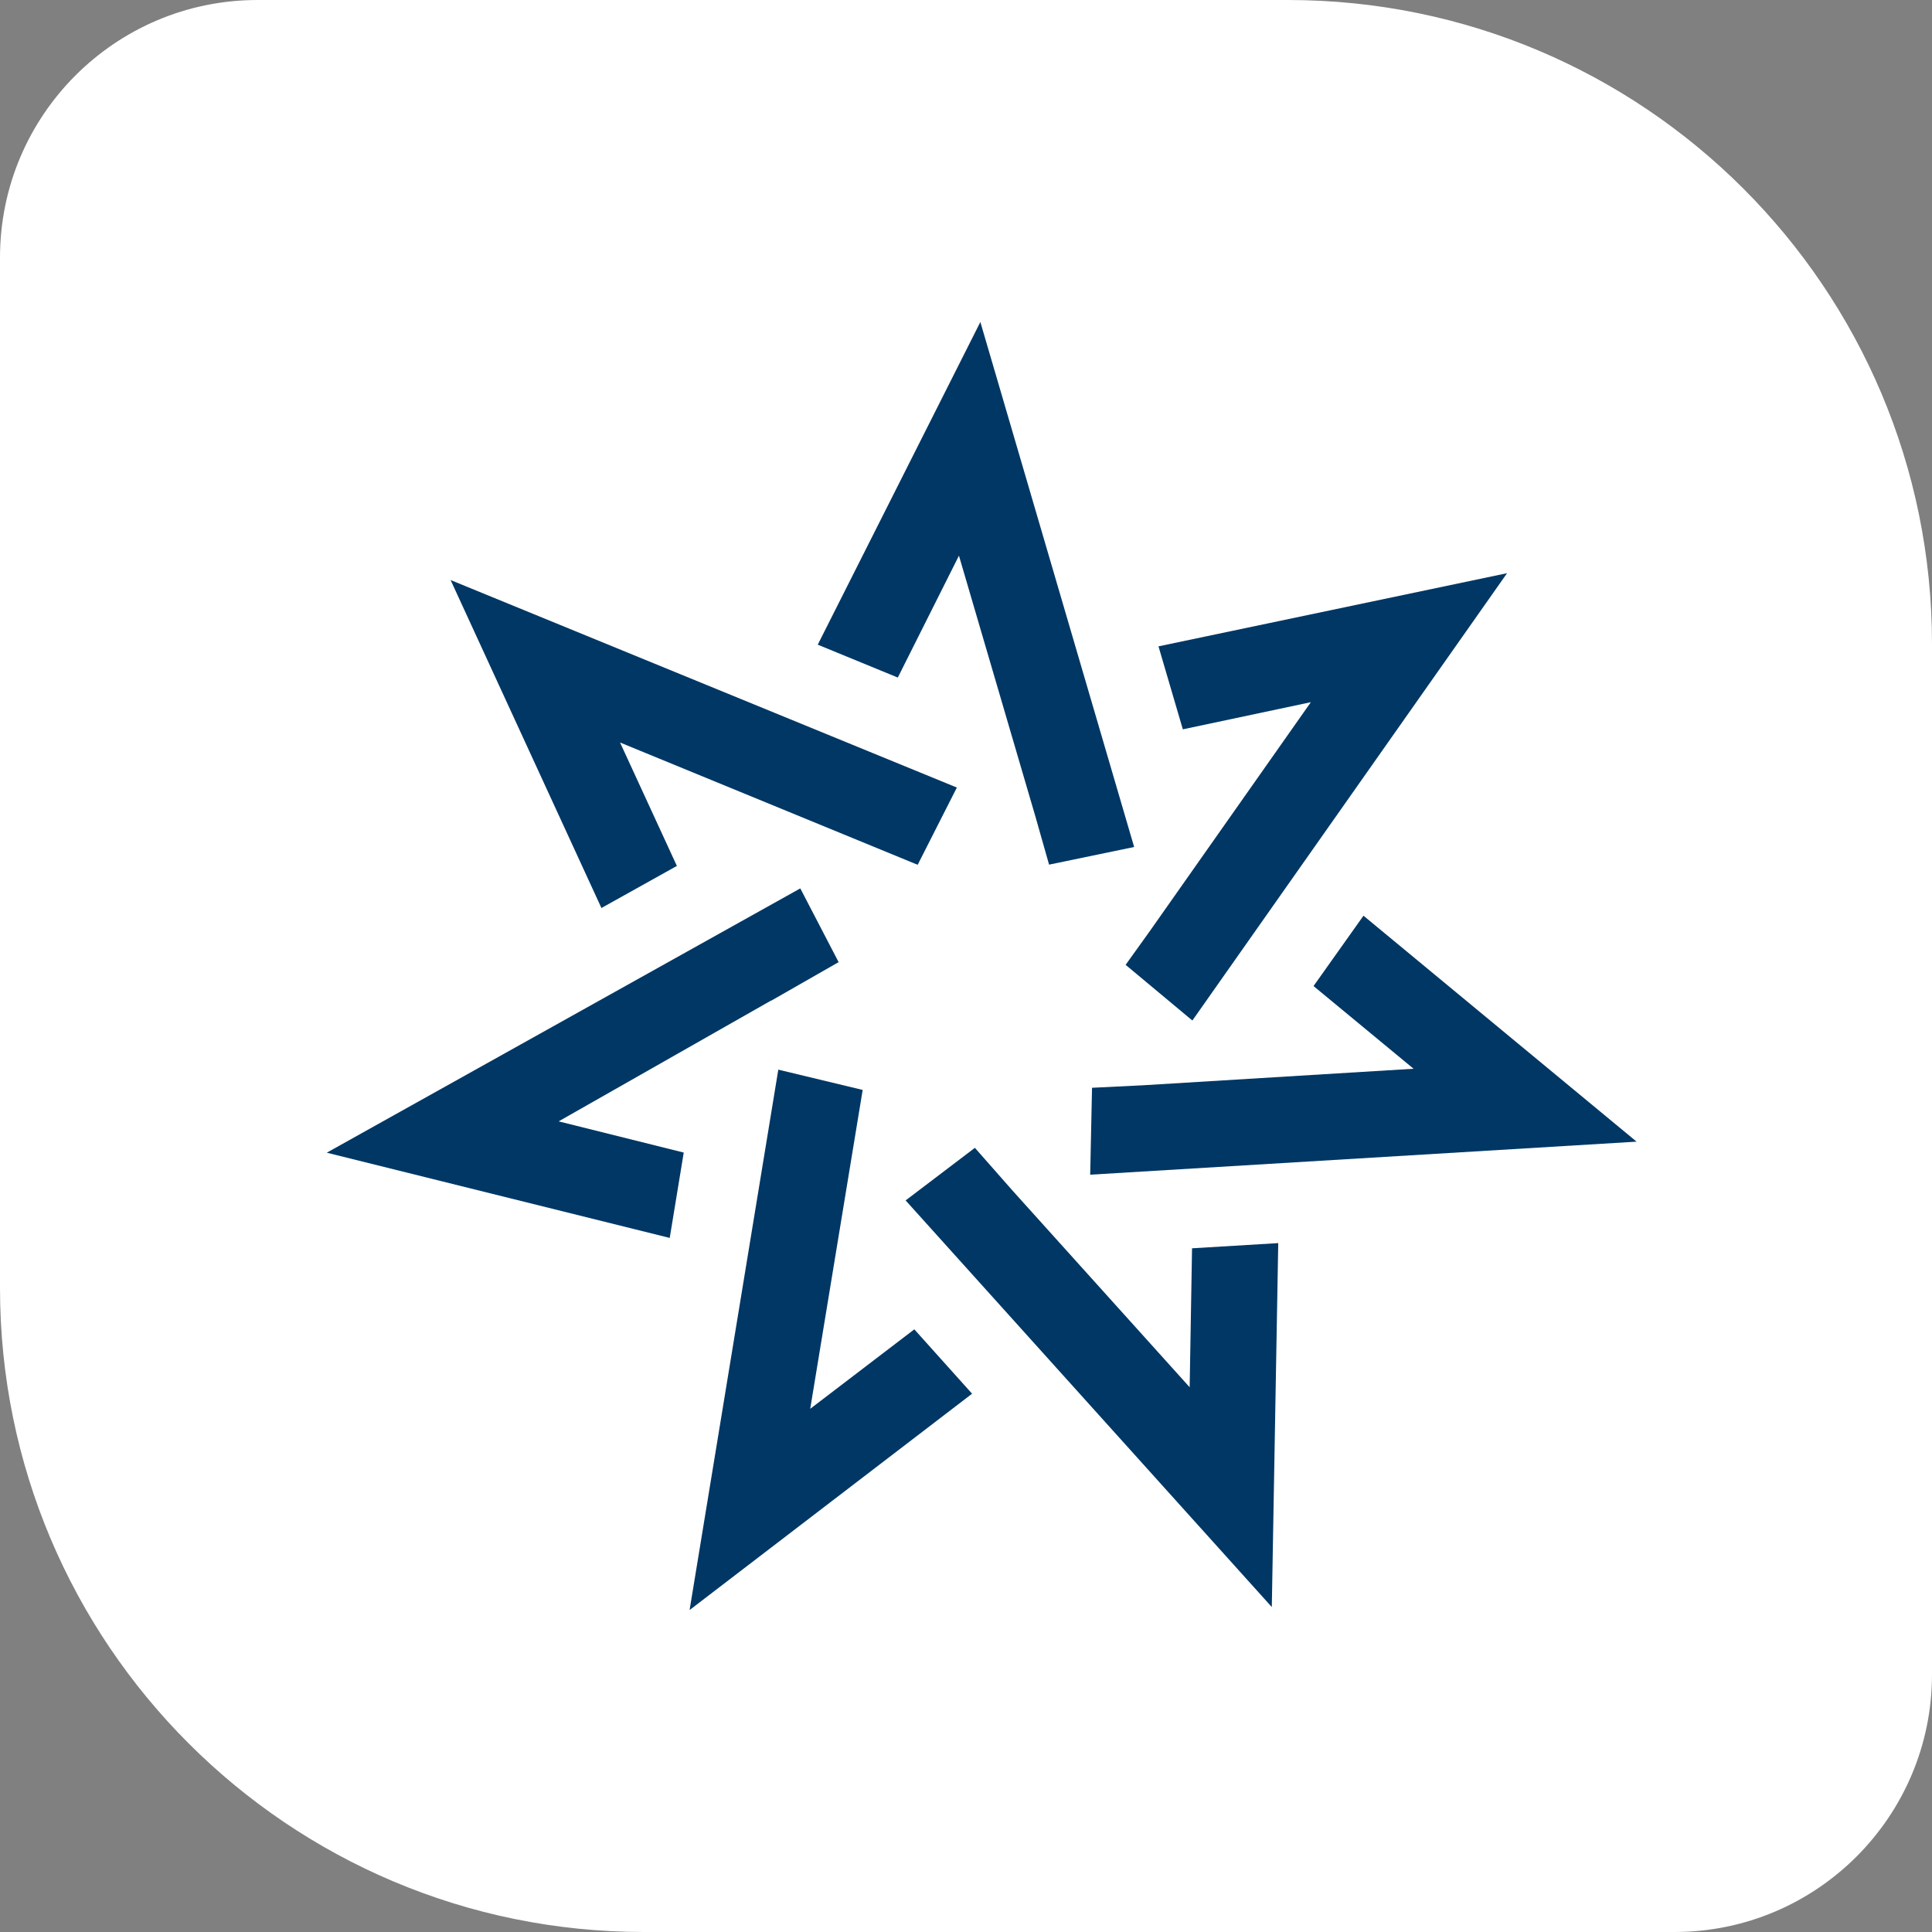
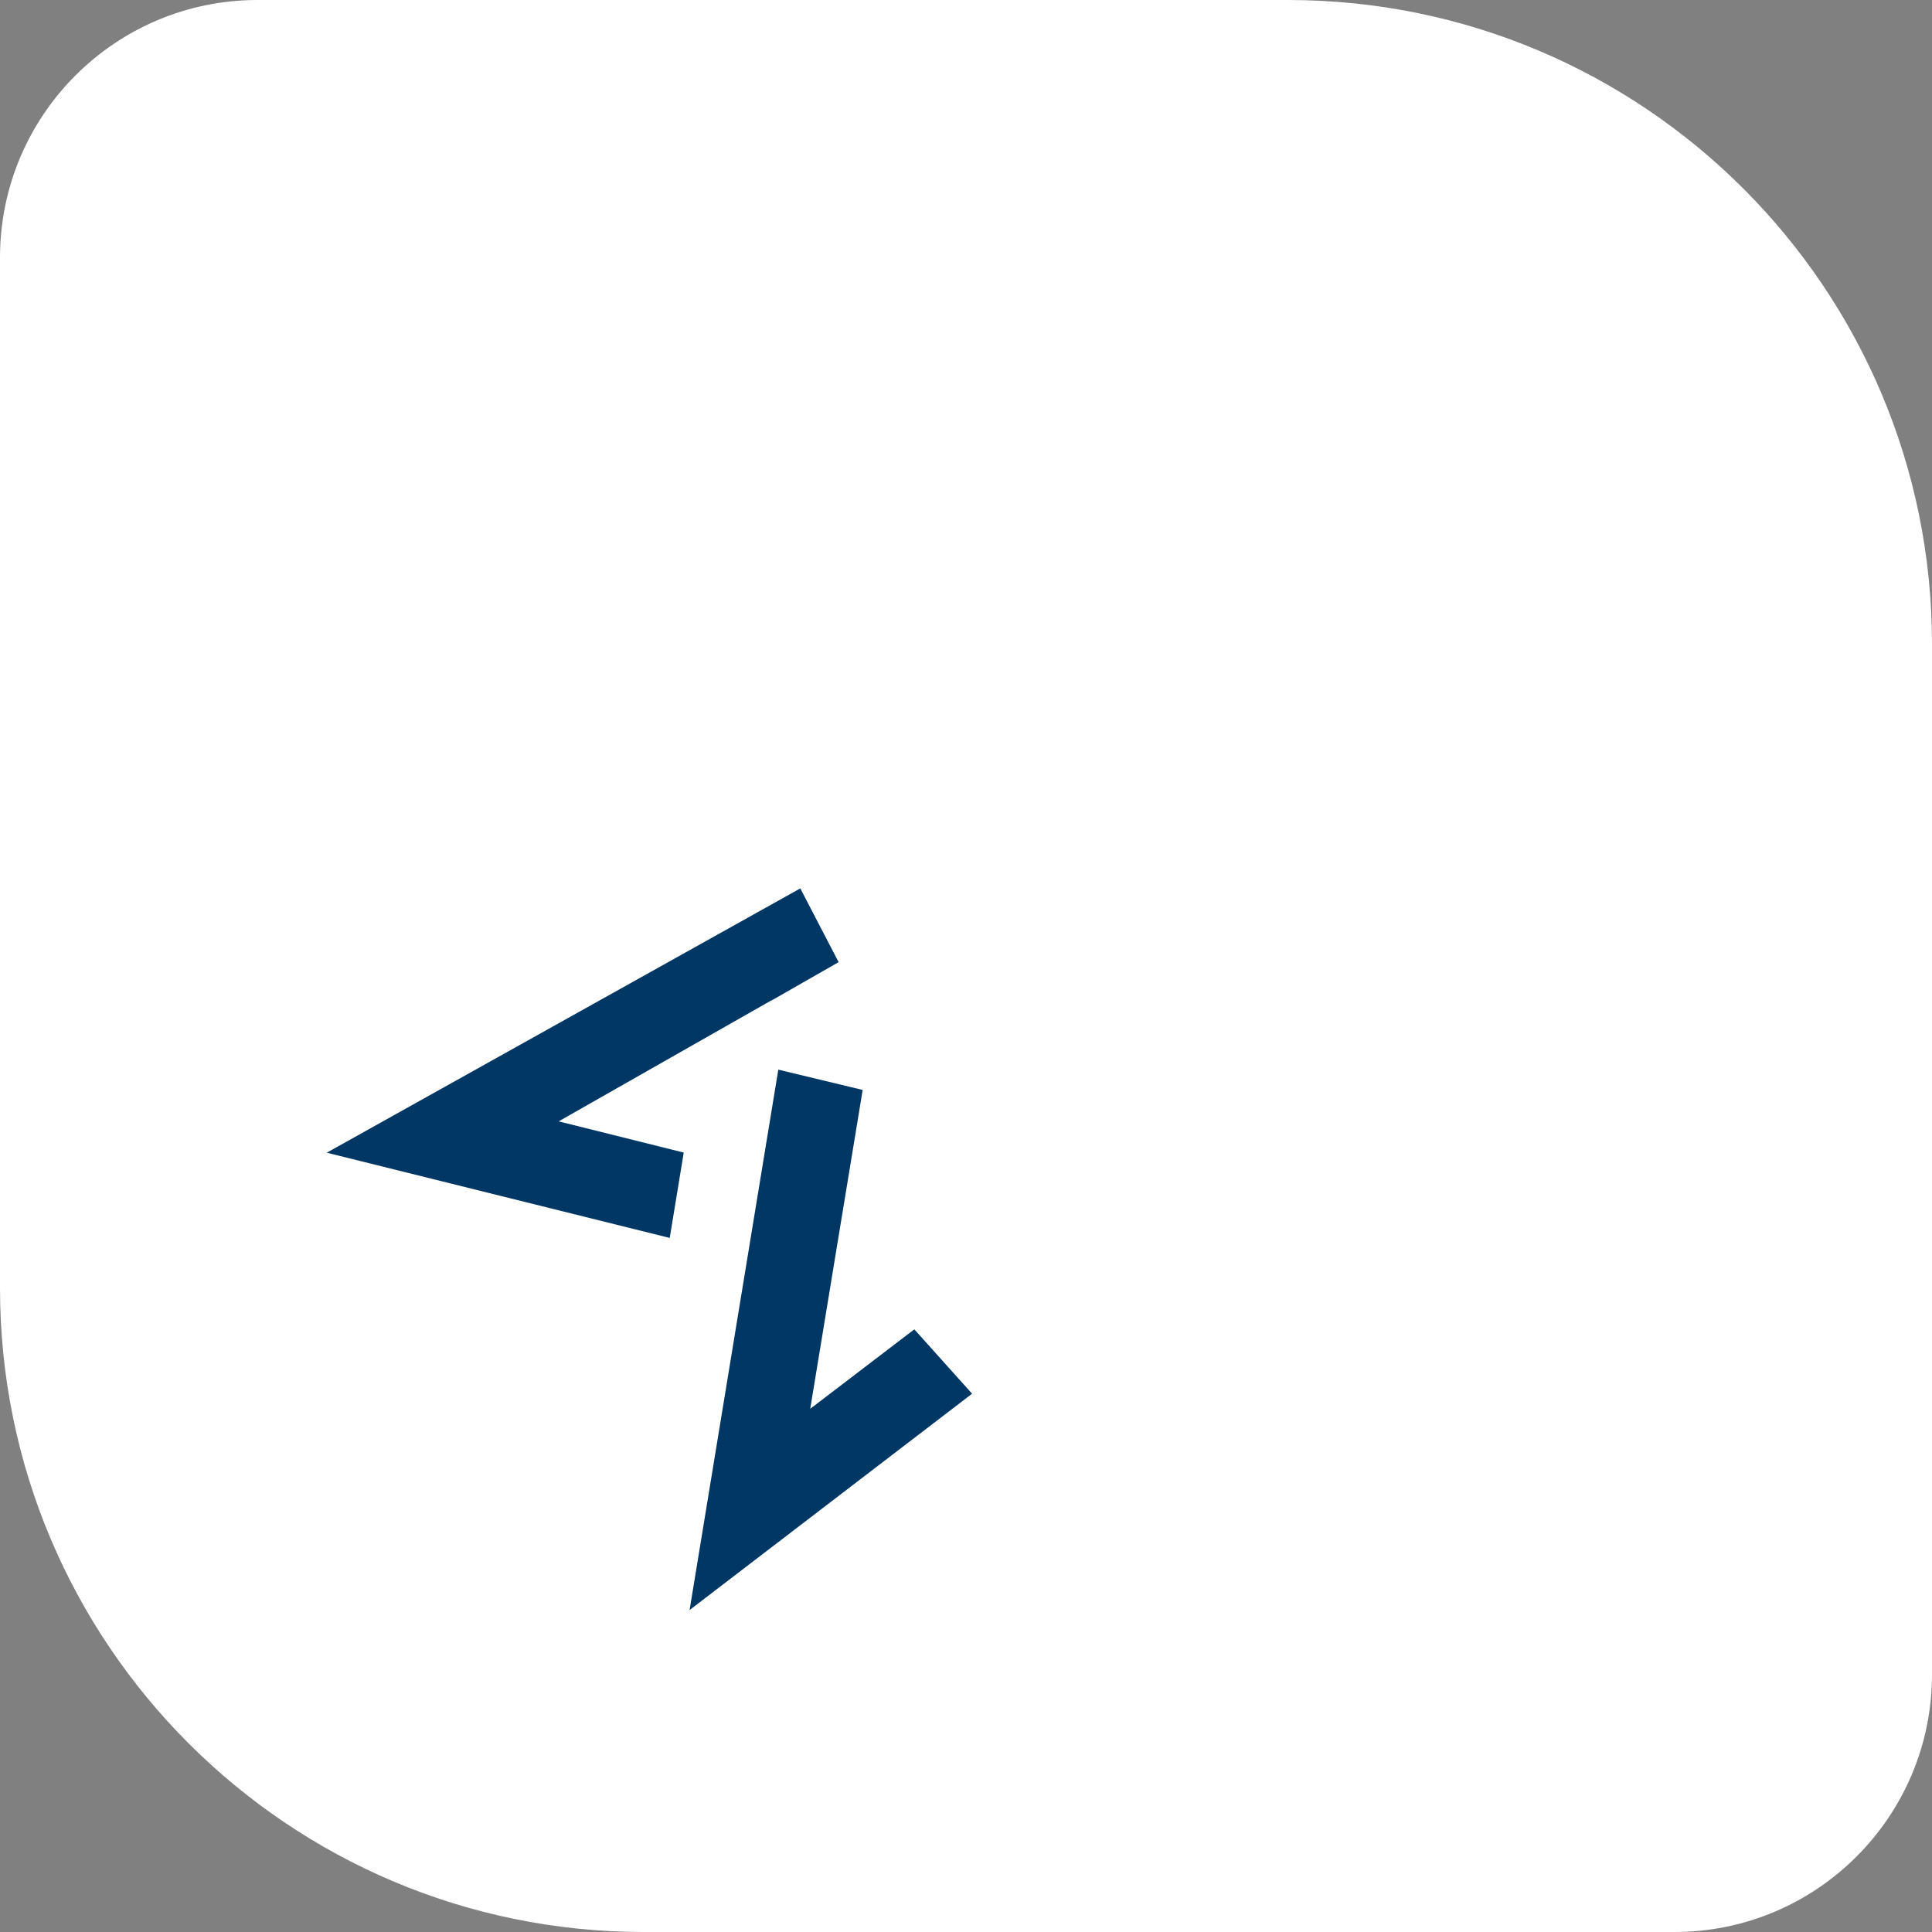
<svg xmlns="http://www.w3.org/2000/svg" width="60" height="60" viewBox="0 0 60 60" fill="none">
  <rect x="0" y="0" width="60" height="60" fill="#808080" stroke="none" />
  <path d="M0 8C0 3.582 3.582 0 8 0H40C51.046 0 60 8.954 60 20V52C60 56.418 56.418 60 52 60H20C8.954 60 0 51.046 0 40V8Z" fill="white" />
  <g clip-path="url(#clip0_782_33425)">
-     <path d="M37.02 38.767L36.946 43.082L31.462 36.994L30.276 35.647L28.125 37.28L39.497 49.908L39.697 38.606L37.02 38.767Z" fill="#003764" />
    <path d="M21.234 35.794L17.349 34.825L23.95 31.071L23.954 31.075L26.044 29.88L24.854 27.59L10.148 35.798L20.799 38.445L21.234 35.794Z" fill="#003764" />
-     <path d="M21.021 26.892L19.256 23.059L28.499 26.857L29.716 24.458L13.994 18.014L18.678 28.199L21.021 26.892Z" fill="#003764" />
    <path d="M25.162 43.752L26.791 33.849L24.171 33.219L21.416 50.001L30.189 43.283L28.395 41.284L25.162 43.752Z" fill="#003764" />
-     <path d="M29.781 17.257L32.154 25.352L32.58 26.852L35.222 26.304L30.446 10L25.396 20.021L27.882 21.042L29.781 17.257Z" fill="#003764" />
-     <path d="M42.344 28.438L40.793 30.623L43.9 33.191L35.504 33.704L33.914 33.782L33.857 36.481L50.826 35.455L42.344 28.438Z" fill="#003764" />
-     <path d="M41.227 25.727L46.803 17.801L35.978 20.073L36.734 22.65L40.71 21.807L35.709 28.916L34.957 29.964L37.03 31.693L41.227 25.727Z" fill="#003764" />
  </g>
  <defs>
    <clipPath id="clip0_782_33425">
      <rect width="48" height="40" fill="white" transform="translate(6 10)" />
    </clipPath>
  </defs>
</svg>